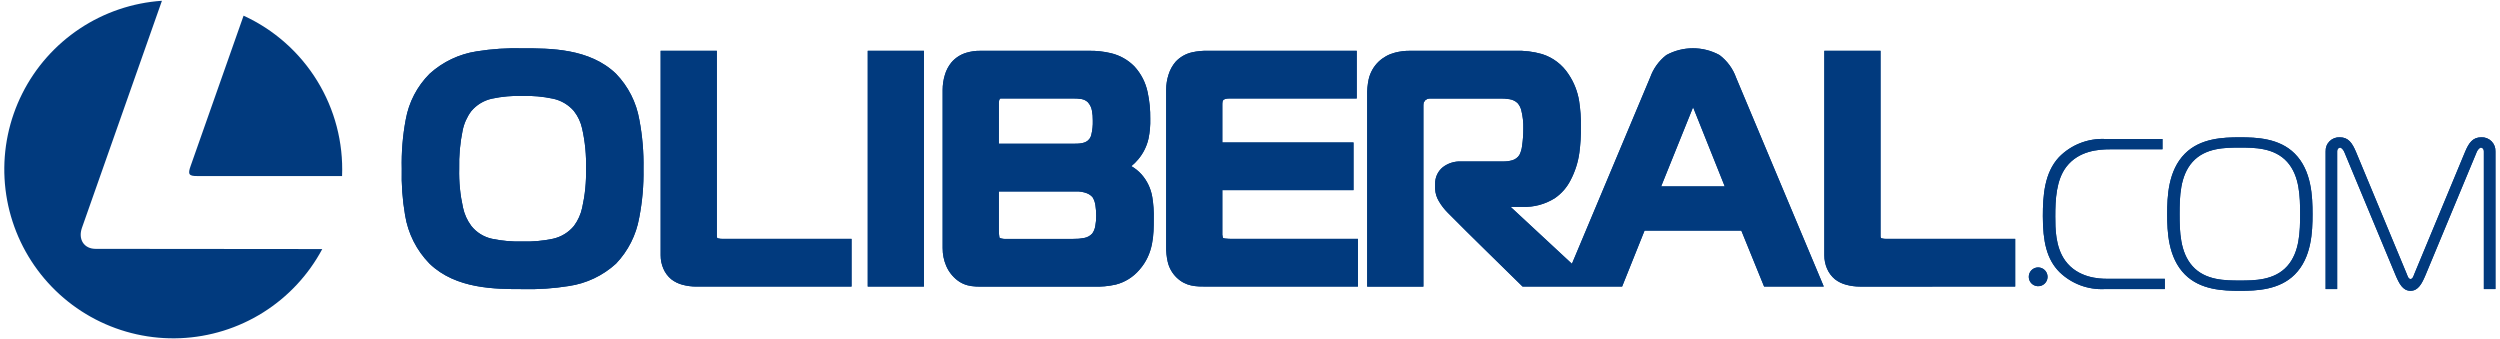
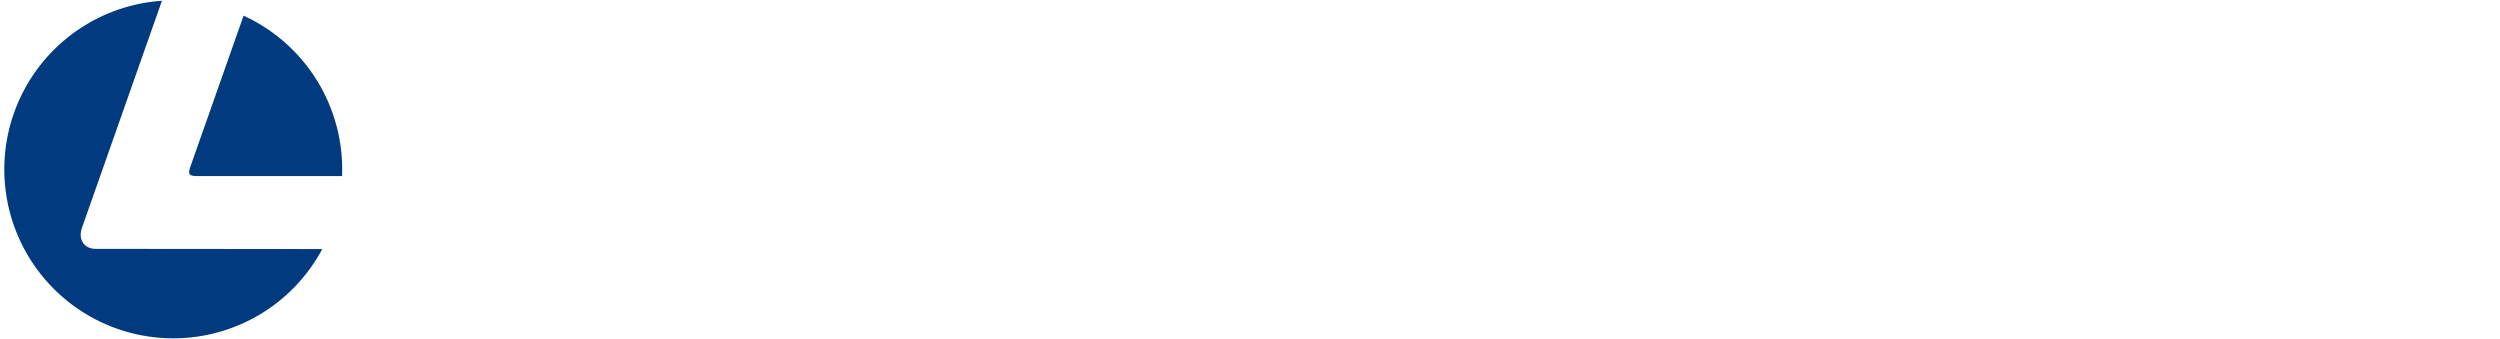
<svg xmlns="http://www.w3.org/2000/svg" width="376" height="51" viewBox="0 0 376 51" fill="none">
-   <path d="M92.643 11.086C94.482 12.987 95.706 15.397 96.156 18.004C96.619 20.432 96.829 22.901 96.782 25.373C96.827 27.846 96.611 30.317 96.138 32.745C95.681 35.341 94.466 37.744 92.648 39.653C90.669 41.46 88.194 42.632 85.542 43.019C83.255 43.386 80.939 43.541 78.624 43.482C74.5 43.482 68.586 43.482 64.607 39.656C62.652 37.66 61.365 35.108 60.922 32.35C60.527 30.046 60.36 27.709 60.422 25.373C60.363 22.897 60.564 20.422 61.022 17.988C61.486 15.373 62.743 12.964 64.622 11.088C66.595 9.302 69.048 8.133 71.678 7.726C73.977 7.357 76.305 7.204 78.633 7.267C82.758 7.267 88.672 7.267 92.651 11.093M104.73 43.099C104.029 43.1 103.331 43.01 102.654 42.829C102.036 42.669 101.458 42.385 100.954 41.995C100.433 41.56 100.025 41.008 99.762 40.383C99.493 39.755 99.357 39.078 99.362 38.395V7.641H107.813V35.212V35.312C107.797 35.477 107.816 35.645 107.868 35.803L107.968 35.844C108.215 35.908 108.471 35.937 108.727 35.929H128.072V43.099H104.73ZM131.597 7.641H138.961V43.099H130.508V7.641H131.597ZM163.786 7.641C164.896 7.621 166.005 7.742 167.086 8C168.417 8.315 169.633 8.997 170.597 9.969C171.625 11.081 172.325 12.456 172.62 13.942C172.891 15.229 173.018 16.542 172.999 17.857C173.026 18.854 172.939 19.85 172.739 20.827C172.481 21.987 171.945 23.068 171.177 23.975C170.871 24.348 170.527 24.688 170.15 24.988C170.716 25.312 171.227 25.723 171.666 26.206C172.53 27.178 173.1 28.377 173.308 29.662C173.481 30.728 173.554 31.809 173.524 32.889C173.524 35.261 173.524 38.148 171.348 40.597C170.425 41.676 169.192 42.445 167.817 42.797C166.712 43.046 165.58 43.149 164.449 43.103H148.029C146.301 43.122 144.713 43.139 143.187 41.394C142.824 40.975 142.529 40.503 142.312 39.994C141.948 39.144 141.764 38.227 141.773 37.303V13.528C141.772 12.767 141.883 12.011 142.104 11.283C142.3 10.601 142.63 9.966 143.075 9.413C143.665 8.712 144.448 8.2 145.326 7.938C146.007 7.733 146.715 7.633 147.426 7.643H163.782L163.786 7.641ZM150.227 21.619H161.309C162.28 21.619 163.324 21.619 163.852 20.885L163.897 20.821C164.01 20.66 164.09 20.478 164.131 20.286C164.302 19.585 164.377 18.864 164.355 18.143C164.365 17.634 164.322 17.125 164.226 16.625C164.146 16.152 163.929 15.713 163.602 15.363C163.335 15.117 163.003 14.953 162.646 14.893C162.187 14.821 161.723 14.794 161.26 14.81H150.992H150.843C150.688 14.797 150.533 14.804 150.38 14.83L150.272 15.097C150.242 15.257 150.228 15.42 150.231 15.583L150.227 21.619ZM150.227 34.545C150.215 34.899 150.239 35.254 150.297 35.604L150.342 35.787C150.695 35.916 151.074 35.966 151.449 35.931H151.549H161.439C161.977 35.944 162.516 35.899 163.045 35.795C163.512 35.715 163.941 35.484 164.266 35.138C164.509 34.8 164.669 34.409 164.732 33.997C164.827 33.489 164.873 32.973 164.868 32.456C164.872 31.943 164.835 31.43 164.758 30.923C164.706 30.489 164.566 30.07 164.346 29.692C164.111 29.408 163.807 29.191 163.462 29.062C162.951 28.869 162.408 28.777 161.862 28.792H150.227V34.545ZM181.516 43.099C179.863 43.099 178.377 43.099 176.964 41.746C176.291 41.094 175.823 40.26 175.617 39.346C175.45 38.598 175.375 37.833 175.393 37.068V13.483C175.393 12.709 175.515 11.94 175.755 11.205C175.974 10.504 176.333 9.854 176.809 9.294L176.822 9.278C177.484 8.572 178.343 8.082 179.288 7.87C180.051 7.7 180.833 7.623 181.615 7.641H204.052V14.809H184.985C184.765 14.803 184.546 14.821 184.33 14.862L184.002 15.005L183.877 15.248C183.844 15.434 183.832 15.623 183.839 15.812V21.428H203.569V28.596H183.839V35.304L183.903 35.683L183.923 35.754L183.992 35.818L184.238 35.873C184.612 35.917 184.988 35.935 185.365 35.926H204.235V43.096H181.515L181.516 43.099ZM248.176 11.685C248.642 10.34 249.488 9.159 250.611 8.285C251.837 7.614 253.212 7.262 254.61 7.261C256.007 7.259 257.383 7.609 258.611 8.277C259.761 9.142 260.63 10.327 261.111 11.684L274.297 43.099H265.322L261.897 34.682H247.339L243.965 43.098H228.997C225.251 39.398 221.429 35.721 217.733 31.982C217.214 31.462 216.765 30.878 216.397 30.244C216.062 29.689 215.872 29.06 215.844 28.413V27.654C215.833 27.174 215.932 26.698 216.133 26.262C216.335 25.827 216.634 25.443 217.007 25.141C217.789 24.546 218.753 24.243 219.735 24.282H226.01C226.503 24.297 226.996 24.236 227.471 24.1C227.901 23.968 228.271 23.69 228.518 23.314C228.73 22.895 228.866 22.442 228.918 21.975C229.048 21.1 229.11 20.216 229.105 19.332C229.131 18.409 229.03 17.488 228.805 16.593C228.709 16.184 228.513 15.806 228.234 15.493C227.9 15.186 227.482 14.985 227.034 14.916C226.521 14.833 226.002 14.8 225.483 14.816H215.319C215.114 14.807 214.91 14.822 214.709 14.861L214.386 15.054L214.361 15.076L214.121 15.421C214.083 15.647 214.068 15.876 214.079 16.105V43.105H205.625V14.388C205.601 13.565 205.675 12.742 205.845 11.936C206.073 10.923 206.592 9.999 207.339 9.278C208.027 8.625 208.871 8.159 209.79 7.922C210.54 7.725 211.314 7.63 212.09 7.641H227.874C229.236 7.591 230.598 7.756 231.91 8.13C233.557 8.643 234.973 9.718 235.91 11.167C236.724 12.377 237.266 13.75 237.5 15.19C237.702 16.48 237.789 17.785 237.762 19.09C237.784 20.394 237.707 21.697 237.533 22.99C237.333 24.433 236.882 25.829 236.202 27.117C235.648 28.209 234.826 29.142 233.813 29.828C232.363 30.73 230.677 31.178 228.971 31.114H227.197L236.418 39.676L248.171 11.686L248.176 11.685ZM249.832 28.037H259.407L254.639 16.121L249.832 28.037ZM279.746 43.1C279.045 43.102 278.348 43.01 277.672 42.827C277.054 42.669 276.475 42.387 275.972 41.996C275.452 41.561 275.043 41.008 274.779 40.384C274.512 39.755 274.375 39.079 274.379 38.396V7.641H282.832V35.212V35.312C282.814 35.477 282.832 35.645 282.884 35.803L282.984 35.844C283.231 35.908 283.486 35.937 283.741 35.929H303.087V43.099L279.746 43.1ZM316.497 43.479C315.259 43.534 314.024 43.337 312.865 42.899C311.706 42.461 310.649 41.791 309.758 40.931C307.823 38.998 307.243 36.321 307.243 32.516C307.243 29.454 307.469 26.003 309.659 23.65C310.556 22.729 311.638 22.008 312.834 21.535C314.03 21.062 315.312 20.846 316.597 20.904H325.239V22.454H317.339C315.663 22.454 312.665 22.648 310.793 25.066C309.246 27.066 309.117 30.032 309.117 32.548C309.117 34.321 309.117 37.126 310.599 39.188C312.499 41.833 315.792 41.929 316.853 41.929H325.592V43.477H316.497V43.479ZM345.131 23.104C347.679 25.65 347.807 29.584 347.807 32.198C347.807 34.812 347.678 38.742 345.131 41.289C342.811 43.611 339.389 43.74 336.874 43.74C334.359 43.74 330.941 43.611 328.621 41.289C326.073 38.743 325.943 34.809 325.943 32.198C325.943 29.587 326.073 25.65 328.621 23.104C330.94 20.782 334.356 20.653 336.874 20.653C339.392 20.653 342.808 20.78 345.131 23.104ZM329.75 40.027C331.683 42.191 334.715 42.191 336.874 42.191C339.033 42.191 342.065 42.191 344.002 40.027C345.873 37.932 345.937 34.804 345.937 32.194C345.937 29.584 345.873 26.452 344.002 24.358C342.066 22.197 339.035 22.197 336.874 22.197C334.713 22.197 331.683 22.197 329.75 24.358C327.878 26.453 327.814 29.581 327.814 32.194C327.814 34.807 327.878 37.932 329.75 40.027ZM349.773 22.779C349.759 22.496 349.804 22.213 349.906 21.948C350.008 21.684 350.165 21.443 350.365 21.243C350.566 21.042 350.806 20.886 351.07 20.784C351.335 20.682 351.618 20.636 351.901 20.65C353.191 20.65 353.768 21.487 354.352 22.873L361.997 41.257C362.097 41.514 362.223 41.964 362.544 41.964C362.865 41.964 362.996 41.514 363.094 41.257L370.734 22.873C371.314 21.487 371.894 20.65 373.185 20.65C373.468 20.636 373.751 20.682 374.015 20.784C374.28 20.886 374.52 21.043 374.72 21.243C374.921 21.444 375.077 21.684 375.179 21.948C375.282 22.213 375.327 22.496 375.314 22.779V43.479H373.571V22.779C373.571 22.327 373.281 22.197 373.121 22.197C372.928 22.197 372.605 22.584 372.506 22.841L364.833 41.284C364.251 42.672 363.701 43.735 362.542 43.735C361.383 43.735 360.835 42.67 360.253 41.284L352.577 22.842C352.477 22.585 352.157 22.198 351.962 22.198C351.801 22.198 351.512 22.328 351.512 22.78V43.48H349.772V22.78L349.773 22.779ZM307.952 41.634C307.951 41.913 307.868 42.185 307.713 42.417C307.558 42.649 307.337 42.83 307.079 42.936C306.821 43.042 306.538 43.07 306.264 43.015C305.991 42.961 305.739 42.826 305.542 42.629C305.345 42.431 305.211 42.18 305.157 41.906C305.102 41.633 305.13 41.349 305.237 41.091C305.344 40.834 305.525 40.613 305.757 40.458C305.989 40.303 306.262 40.221 306.541 40.221C306.726 40.221 306.91 40.258 307.081 40.329C307.252 40.4 307.408 40.504 307.539 40.635C307.67 40.766 307.774 40.922 307.845 41.093C307.915 41.265 307.952 41.448 307.952 41.634ZM70.879 33.975C71.664 34.961 72.765 35.645 73.997 35.913C75.502 36.229 77.04 36.364 78.578 36.313C80.111 36.364 81.645 36.229 83.147 35.913C84.398 35.643 85.521 34.957 86.333 33.967C86.932 33.156 87.35 32.227 87.561 31.242C87.992 29.316 88.186 27.345 88.14 25.372C88.196 23.332 87.996 21.294 87.547 19.304C87.339 18.368 86.927 17.49 86.341 16.733V16.727C85.518 15.761 84.397 15.096 83.155 14.838C81.652 14.519 80.116 14.381 78.581 14.427C77.043 14.377 75.505 14.514 74 14.835C72.777 15.099 71.677 15.762 70.874 16.721C70.228 17.588 69.784 18.589 69.574 19.65C69.19 21.529 69.019 23.445 69.064 25.363C69.015 27.34 69.209 29.316 69.641 31.247C69.852 32.228 70.271 33.152 70.87 33.958L70.879 33.975Z" fill="#013A7E" />
-   <path d="M92.643 11.086C94.482 12.987 95.706 15.397 96.156 18.004C96.619 20.432 96.829 22.901 96.782 25.373C96.827 27.846 96.611 30.317 96.138 32.745C95.681 35.341 94.466 37.744 92.648 39.653C90.669 41.46 88.194 42.632 85.542 43.019C83.255 43.386 80.939 43.541 78.624 43.482C74.5 43.482 68.586 43.482 64.607 39.656C62.652 37.66 61.365 35.108 60.922 32.35C60.527 30.046 60.36 27.709 60.422 25.373C60.363 22.897 60.564 20.422 61.022 17.988C61.486 15.373 62.743 12.964 64.622 11.088C66.595 9.302 69.048 8.133 71.678 7.726C73.977 7.357 76.305 7.204 78.633 7.267C82.758 7.267 88.672 7.267 92.651 11.093M104.73 43.099C104.029 43.1 103.331 43.01 102.654 42.829C102.036 42.669 101.458 42.385 100.954 41.995C100.433 41.56 100.025 41.008 99.762 40.383C99.493 39.755 99.357 39.078 99.362 38.395V7.641H107.813V35.212V35.312C107.797 35.477 107.816 35.645 107.868 35.803L107.968 35.844C108.215 35.908 108.471 35.937 108.727 35.929H128.072V43.099H104.73ZM131.597 7.641H138.961V43.099H130.508V7.641H131.597ZM163.786 7.641C164.896 7.621 166.005 7.742 167.086 8C168.417 8.315 169.633 8.997 170.597 9.969C171.625 11.081 172.325 12.456 172.62 13.942C172.891 15.229 173.018 16.542 172.999 17.857C173.026 18.854 172.939 19.85 172.739 20.827C172.481 21.987 171.945 23.068 171.177 23.975C170.871 24.348 170.527 24.688 170.15 24.988C170.716 25.312 171.227 25.723 171.666 26.206C172.53 27.178 173.1 28.377 173.308 29.662C173.481 30.728 173.554 31.809 173.524 32.889C173.524 35.261 173.524 38.148 171.348 40.597C170.425 41.676 169.192 42.445 167.817 42.797C166.712 43.046 165.58 43.149 164.449 43.103H148.029C146.301 43.122 144.713 43.139 143.187 41.394C142.824 40.975 142.529 40.503 142.312 39.994C141.948 39.144 141.764 38.227 141.773 37.303V13.528C141.772 12.767 141.883 12.011 142.104 11.283C142.3 10.601 142.63 9.966 143.075 9.413C143.665 8.712 144.448 8.2 145.326 7.938C146.007 7.733 146.715 7.633 147.426 7.643H163.782L163.786 7.641ZM150.227 21.619H161.309C162.28 21.619 163.324 21.619 163.852 20.885L163.897 20.821C164.01 20.66 164.09 20.478 164.131 20.286C164.302 19.585 164.377 18.864 164.355 18.143C164.365 17.634 164.322 17.125 164.226 16.625C164.146 16.152 163.929 15.713 163.602 15.363C163.335 15.117 163.003 14.953 162.646 14.893C162.187 14.821 161.723 14.794 161.26 14.81H150.992H150.843C150.688 14.797 150.533 14.804 150.38 14.83L150.272 15.097C150.242 15.257 150.228 15.42 150.231 15.583L150.227 21.619ZM150.227 34.545C150.215 34.899 150.239 35.254 150.297 35.604L150.342 35.787C150.695 35.916 151.074 35.966 151.449 35.931H151.549H161.439C161.977 35.944 162.516 35.899 163.045 35.795C163.512 35.715 163.941 35.484 164.266 35.138C164.509 34.8 164.669 34.409 164.732 33.997C164.827 33.489 164.873 32.973 164.868 32.456C164.872 31.943 164.835 31.43 164.758 30.923C164.706 30.489 164.566 30.07 164.346 29.692C164.111 29.408 163.807 29.191 163.462 29.062C162.951 28.869 162.408 28.777 161.862 28.792H150.227V34.545ZM181.516 43.099C179.863 43.099 178.377 43.099 176.964 41.746C176.291 41.094 175.823 40.26 175.617 39.346C175.45 38.598 175.375 37.833 175.393 37.068V13.483C175.393 12.709 175.515 11.94 175.755 11.205C175.974 10.504 176.333 9.854 176.809 9.294L176.822 9.278C177.484 8.572 178.343 8.082 179.288 7.87C180.051 7.7 180.833 7.623 181.615 7.641H204.052V14.809H184.985C184.765 14.803 184.546 14.821 184.33 14.862L184.002 15.005L183.877 15.248C183.844 15.434 183.832 15.623 183.839 15.812V21.428H203.569V28.596H183.839V35.304L183.903 35.683L183.923 35.754L183.992 35.818L184.238 35.873C184.612 35.917 184.988 35.935 185.365 35.926H204.235V43.096H181.515L181.516 43.099ZM248.176 11.685C248.642 10.34 249.488 9.159 250.611 8.285C251.837 7.614 253.212 7.262 254.61 7.261C256.007 7.259 257.383 7.609 258.611 8.277C259.761 9.142 260.63 10.327 261.111 11.684L274.297 43.099H265.322L261.897 34.682H247.339L243.965 43.098H228.997C225.251 39.398 221.429 35.721 217.733 31.982C217.214 31.462 216.765 30.878 216.397 30.244C216.062 29.689 215.872 29.06 215.844 28.413V27.654C215.833 27.174 215.932 26.698 216.133 26.262C216.335 25.827 216.634 25.443 217.007 25.141C217.789 24.546 218.753 24.243 219.735 24.282H226.01C226.503 24.297 226.996 24.236 227.471 24.1C227.901 23.968 228.271 23.69 228.518 23.314C228.73 22.895 228.866 22.442 228.918 21.975C229.048 21.1 229.11 20.216 229.105 19.332C229.131 18.409 229.03 17.488 228.805 16.593C228.709 16.184 228.513 15.806 228.234 15.493C227.9 15.186 227.482 14.985 227.034 14.916C226.521 14.833 226.002 14.8 225.483 14.816H215.319C215.114 14.807 214.91 14.822 214.709 14.861L214.386 15.054L214.361 15.076L214.121 15.421C214.083 15.647 214.068 15.876 214.079 16.105V43.105H205.625V14.388C205.601 13.565 205.675 12.742 205.845 11.936C206.073 10.923 206.592 9.999 207.339 9.278C208.027 8.625 208.871 8.159 209.79 7.922C210.54 7.725 211.314 7.63 212.09 7.641H227.874C229.236 7.591 230.598 7.756 231.91 8.13C233.557 8.643 234.973 9.718 235.91 11.167C236.724 12.377 237.266 13.75 237.5 15.19C237.702 16.48 237.789 17.785 237.762 19.09C237.784 20.394 237.707 21.697 237.533 22.99C237.333 24.433 236.882 25.829 236.202 27.117C235.648 28.209 234.826 29.142 233.813 29.828C232.363 30.73 230.677 31.178 228.971 31.114H227.197L236.418 39.676L248.171 11.686L248.176 11.685ZM249.832 28.037H259.407L254.639 16.121L249.832 28.037ZM279.746 43.1C279.045 43.102 278.348 43.01 277.672 42.827C277.054 42.669 276.475 42.387 275.972 41.996C275.452 41.561 275.043 41.008 274.779 40.384C274.512 39.755 274.375 39.079 274.379 38.396V7.641H282.832V35.212V35.312C282.814 35.477 282.832 35.645 282.884 35.803L282.984 35.844C283.231 35.908 283.486 35.937 283.741 35.929H303.087V43.099L279.746 43.1ZM316.497 43.479C315.259 43.534 314.024 43.337 312.865 42.899C311.706 42.461 310.649 41.791 309.758 40.931C307.823 38.998 307.243 36.321 307.243 32.516C307.243 29.454 307.469 26.003 309.659 23.65C310.556 22.729 311.638 22.008 312.834 21.535C314.03 21.062 315.312 20.846 316.597 20.904H325.239V22.454H317.339C315.663 22.454 312.665 22.648 310.793 25.066C309.246 27.066 309.117 30.032 309.117 32.548C309.117 34.321 309.117 37.126 310.599 39.188C312.499 41.833 315.792 41.929 316.853 41.929H325.592V43.477H316.497V43.479ZM345.131 23.104C347.679 25.65 347.807 29.584 347.807 32.198C347.807 34.812 347.678 38.742 345.131 41.289C342.811 43.611 339.389 43.74 336.874 43.74C334.359 43.74 330.941 43.611 328.621 41.289C326.073 38.743 325.943 34.809 325.943 32.198C325.943 29.587 326.073 25.65 328.621 23.104C330.94 20.782 334.356 20.653 336.874 20.653C339.392 20.653 342.808 20.78 345.131 23.104ZM329.75 40.027C331.683 42.191 334.715 42.191 336.874 42.191C339.033 42.191 342.065 42.191 344.002 40.027C345.873 37.932 345.937 34.804 345.937 32.194C345.937 29.584 345.873 26.452 344.002 24.358C342.066 22.197 339.035 22.197 336.874 22.197C334.713 22.197 331.683 22.197 329.75 24.358C327.878 26.453 327.814 29.581 327.814 32.194C327.814 34.807 327.878 37.932 329.75 40.027ZM349.773 22.779C349.759 22.496 349.804 22.213 349.906 21.948C350.008 21.684 350.165 21.443 350.365 21.243C350.566 21.042 350.806 20.886 351.07 20.784C351.335 20.682 351.618 20.636 351.901 20.65C353.191 20.65 353.768 21.487 354.352 22.873L361.997 41.257C362.097 41.514 362.223 41.964 362.544 41.964C362.865 41.964 362.996 41.514 363.094 41.257L370.734 22.873C371.314 21.487 371.894 20.65 373.185 20.65C373.468 20.636 373.751 20.682 374.015 20.784C374.28 20.886 374.52 21.043 374.72 21.243C374.921 21.444 375.077 21.684 375.179 21.948C375.282 22.213 375.327 22.496 375.314 22.779V43.479H373.571V22.779C373.571 22.327 373.281 22.197 373.121 22.197C372.928 22.197 372.605 22.584 372.506 22.841L364.833 41.284C364.251 42.672 363.701 43.735 362.542 43.735C361.383 43.735 360.835 42.67 360.253 41.284L352.577 22.842C352.477 22.585 352.157 22.198 351.962 22.198C351.801 22.198 351.512 22.328 351.512 22.78V43.48H349.772V22.78L349.773 22.779ZM307.952 41.634C307.951 41.913 307.868 42.185 307.713 42.417C307.558 42.649 307.337 42.83 307.079 42.936C306.821 43.042 306.538 43.07 306.264 43.015C305.991 42.961 305.739 42.826 305.542 42.629C305.345 42.431 305.211 42.18 305.157 41.906C305.102 41.633 305.13 41.349 305.237 41.091C305.344 40.834 305.525 40.613 305.757 40.458C305.989 40.303 306.262 40.221 306.541 40.221C306.726 40.221 306.91 40.258 307.081 40.329C307.252 40.4 307.408 40.504 307.539 40.635C307.67 40.766 307.774 40.922 307.845 41.093C307.915 41.265 307.952 41.448 307.952 41.634ZM70.879 33.975C71.664 34.961 72.765 35.645 73.997 35.913C75.502 36.229 77.04 36.364 78.578 36.313C80.111 36.364 81.645 36.229 83.147 35.913C84.398 35.643 85.521 34.957 86.333 33.967C86.932 33.156 87.35 32.227 87.561 31.242C87.992 29.316 88.186 27.345 88.14 25.372C88.196 23.332 87.996 21.294 87.547 19.304C87.339 18.368 86.927 17.49 86.341 16.733V16.727C85.518 15.761 84.397 15.096 83.155 14.838C81.652 14.519 80.116 14.381 78.581 14.427C77.043 14.377 75.505 14.514 74 14.835C72.777 15.099 71.677 15.762 70.874 16.721C70.228 17.588 69.784 18.589 69.574 19.65C69.19 21.529 69.019 23.445 69.064 25.363C69.015 27.34 69.209 29.316 69.641 31.247C69.852 32.228 70.271 33.152 70.87 33.958L70.879 33.975Z" fill="#013A7E" />
  <path fill-rule="evenodd" clip-rule="evenodd" d="M48.469 37.458C46.383 41.359 43.315 44.647 39.568 46.998C35.821 49.35 31.525 50.682 27.105 50.864C22.686 51.046 18.295 50.071 14.367 48.036C10.44 46.001 7.112 42.975 4.712 39.259C2.312 35.543 0.924 31.265 0.684 26.848C0.445 22.431 1.362 18.028 3.346 14.075C5.33 10.121 8.312 6.754 11.997 4.306C15.681 1.858 19.941 0.414 24.354 0.117L12.328 34.255C11.713 36 12.638 37.427 14.382 37.427L48.469 37.458Z" fill="#013A7E" />
  <path fill-rule="evenodd" clip-rule="evenodd" d="M36.634 2.358C41.217 4.455 45.072 7.869 47.71 12.164C50.348 16.458 51.649 21.441 51.448 26.477H29.638C28.396 26.486 28.225 26.196 28.669 24.969L36.634 2.358Z" fill="#013A7E" />
</svg>